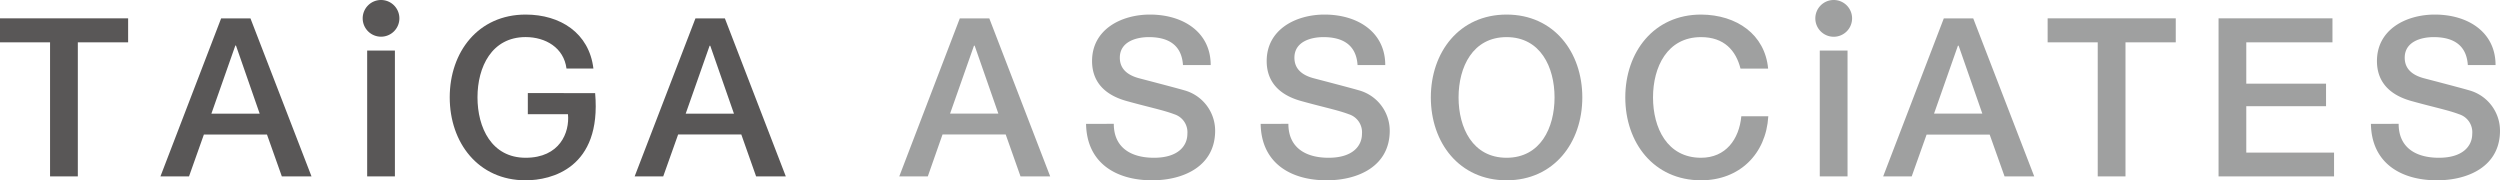
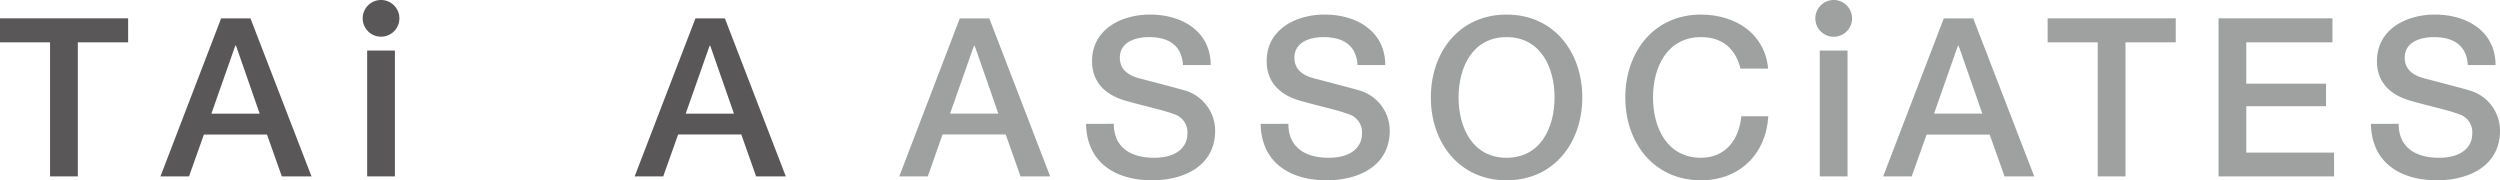
<svg xmlns="http://www.w3.org/2000/svg" viewBox="0 0 708.66 51.11">
  <defs>
    <style>.cls-1{fill:#9fa0a0;}.cls-2{fill:#595757;}</style>
  </defs>
  <title>taiga-logo</title>
  <g id="レイヤー_2" data-name="レイヤー 2">
    <g id="レイヤー_1-2" data-name="レイヤー 1">
      <path class="cls-1" d="M272.07,5.21h8.36L297.69,50h-8.41l-4.2-11.88H267.17L263,50h-8.09Zm-2.76,27H283l-6.72-19.26h-.19Z" />
      <path class="cls-1" d="M315.72,35.1c0,6.91,5.09,9.62,11.38,9.62,6.91,0,9.48-3.4,9.48-6.79a5.34,5.34,0,0,0-3.7-5.54c-3.14-1.19-7.22-2-13.37-3.71-7.67-2.07-9.95-6.72-9.95-11.37,0-9,8.31-13.18,16.41-13.18,9.36,0,17.22,4.94,17.22,14.31h-7.86c-.38-5.79-4.27-7.92-9.67-7.92-3.64,0-8.23,1.32-8.23,5.84,0,3.15,2.14,4.91,5.34,5.79.69.19,10.61,2.76,12.94,3.45a11.89,11.89,0,0,1,8.74,11.45c0,10.05-8.93,14.06-17.86,14.06-10.24,0-18.54-4.89-18.73-16Z" />
      <path class="cls-1" d="M365.21,35.1c0,6.91,5.09,9.62,11.38,9.62,6.91,0,9.48-3.4,9.48-6.79a5.34,5.34,0,0,0-3.7-5.54c-3.14-1.19-7.22-2-13.38-3.71-7.67-2.07-9.93-6.72-9.93-11.37,0-9,8.3-13.18,16.4-13.18,9.36,0,17.21,4.94,17.21,14.31h-7.85c-.38-5.79-4.28-7.92-9.67-7.92-3.65,0-8.23,1.32-8.23,5.84,0,3.15,2.13,4.91,5.34,5.79.69.19,10.61,2.76,12.93,3.45a11.89,11.89,0,0,1,8.75,11.45c0,10.05-8.93,14.06-17.86,14.06-10.24,0-18.55-4.89-18.73-16Z" />
      <path class="cls-1" d="M448.53,27.62c0,12.82-8.06,23.49-21.47,23.49s-21.47-10.67-21.47-23.49,8.05-23.49,21.47-23.49S448.53,14.79,448.53,27.62Zm-35.08,0c0,8.61,4,17.1,13.61,17.1s13.6-8.49,13.6-17.1-4-17.1-13.6-17.1S413.45,19,413.45,27.62Z" />
      <path class="cls-1" d="M515.84,14.33h7.87V50h-7.87Z" />
      <path class="cls-1" d="M525,5.2A5.21,5.21,0,1,1,519.77,0,5.2,5.2,0,0,1,525,5.2Z" />
      <path class="cls-1" d="M493.37,19.44c-1.31-5.15-4.64-8.92-11.19-8.92-9.59,0-13.61,8.49-13.61,17.1s4,17.1,13.61,17.1c7,0,10.8-5.22,11.42-11.76h7.65c-.63,10.75-8.21,18.15-19.05,18.15-13.44,0-21.49-10.67-21.49-23.49S468.76,4.13,482.2,4.13c10.11.06,18.1,5.64,19,15.31Z" />
      <path class="cls-1" d="M551,5.21h8.34L576.63,50h-8.41L564,38.15H546.12L541.9,50h-8.09Zm-2.77,27h13.69l-6.72-19.26H555Z" />
      <path class="cls-1" d="M580.43,5.2h36.32V12H602.5V50h-7.87V12h-14.2Z" />
      <path class="cls-1" d="M628.88,5.2h32.29V12H636.74V23.71h22.61V30.1H636.74V43.25h24.88V50H628.88Z" />
      <path class="cls-1" d="M679.93,35.1c0,6.91,5.09,9.62,11.39,9.62,6.9,0,9.47-3.4,9.47-6.79a5.33,5.33,0,0,0-3.7-5.54c-3.14-1.19-7.23-2-13.38-3.71-7.67-2.07-9.93-6.72-9.93-11.37,0-9,8.3-13.18,16.41-13.18,9.35,0,17.21,4.94,17.21,14.31h-7.86c-.38-5.79-4.27-7.92-9.68-7.92-3.64,0-8.21,1.32-8.21,5.84,0,3.15,2.13,4.91,5.33,5.79.69.19,10.62,2.76,12.93,3.45a11.89,11.89,0,0,1,8.75,11.45c0,10.05-8.93,14.06-17.86,14.06-10.24,0-18.55-4.89-18.73-16Z" />
      <path class="cls-2" d="M0,5.2H36.32V12H22.06V50H14.19V12H0Z" />
      <path class="cls-2" d="M62.68,5.22H71L88.3,50H79.89L75.68,38.14H57.79L53.58,50h-8.1Zm-2.76,27H73.61L66.89,12.91h-.18Z" />
      <path class="cls-2" d="M104.08,14.33h7.86V50h-7.86Z" />
      <path class="cls-2" d="M197.13,5.22h8.35L222.75,50h-8.42l-4.2-11.89h-17.9L188,50h-8.1Zm-2.76,27h13.68l-6.72-19.26h-.18Z" />
-       <path class="cls-2" d="M168.7,26.4c1.88,21.31-12.46,24.71-19.71,24.71-13.45,0-21.51-10.68-21.51-23.52S135.54,4.13,149,4.13c9.81,0,18,5.2,19.21,15.3h-7.63c-.76-5.9-5.92-8.92-11.58-8.92-9.62,0-13.65,8.48-13.65,17.08s4,17.13,13.65,17.13,12.51-7.13,12-12.34H149.62v-6Z" />
      <path class="cls-2" d="M113.21,5.2A5.2,5.2,0,1,1,108,0,5.2,5.2,0,0,1,113.21,5.2Z" />
    </g>
  </g>
</svg>